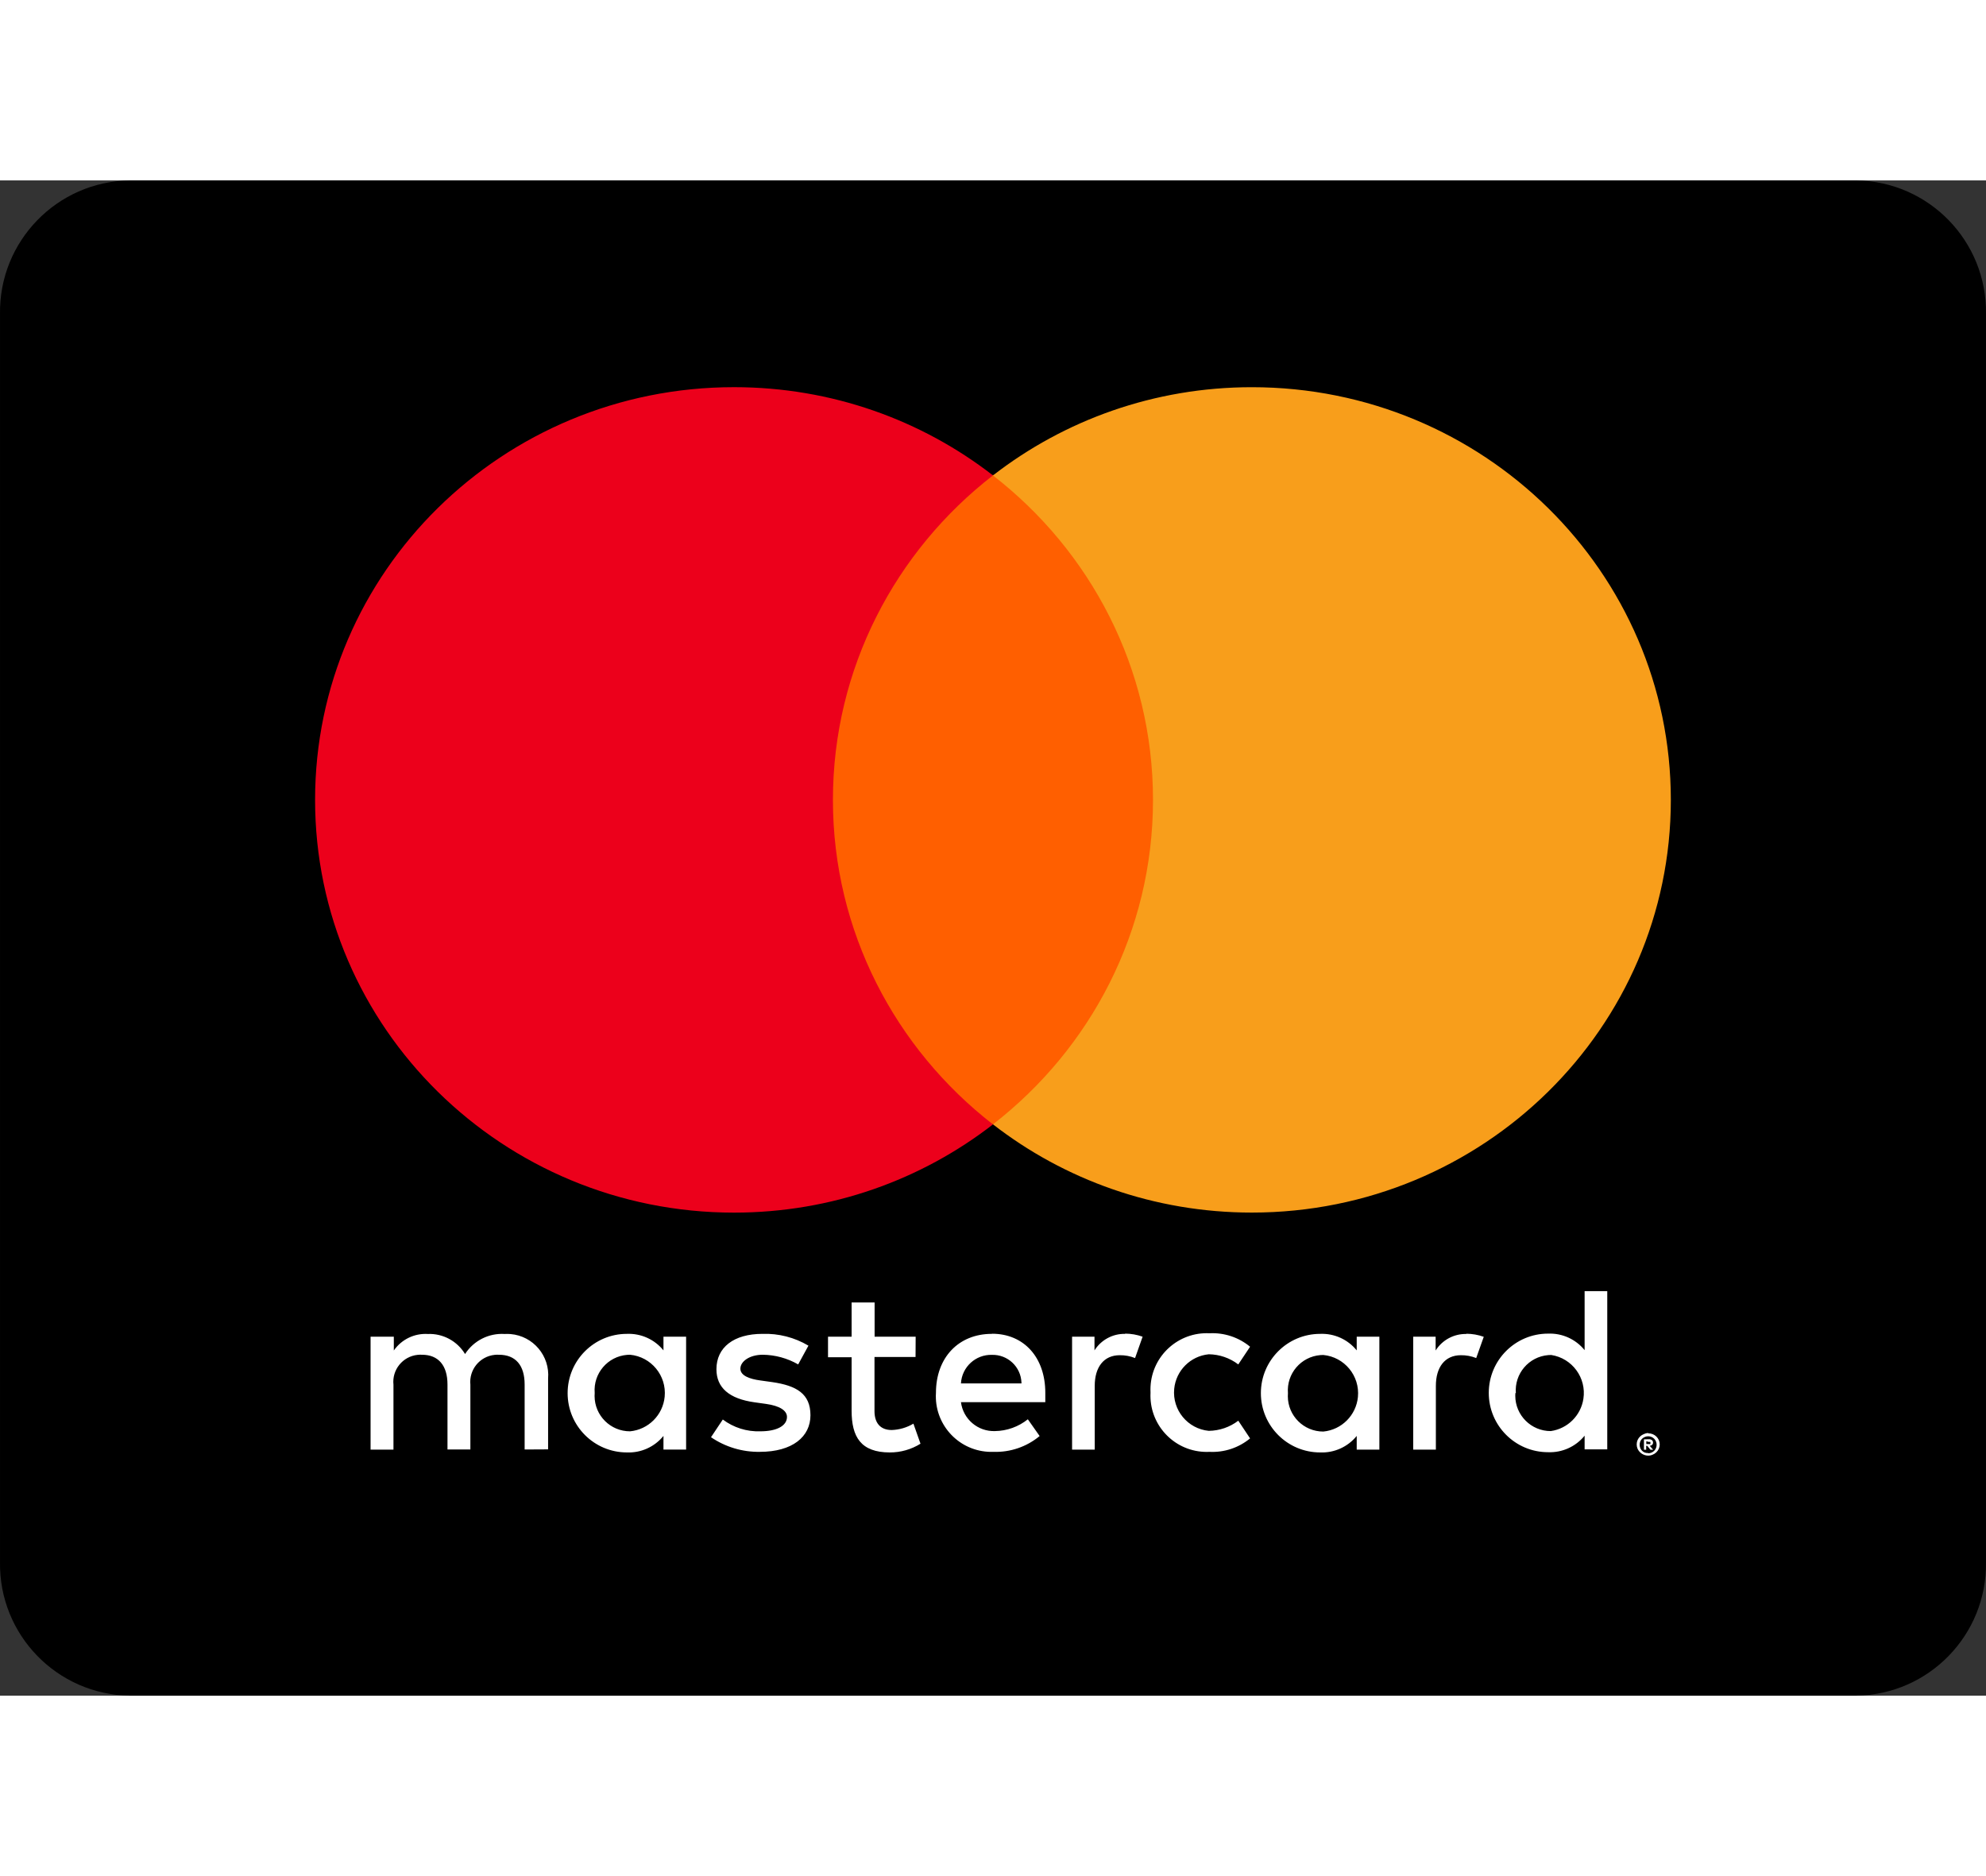
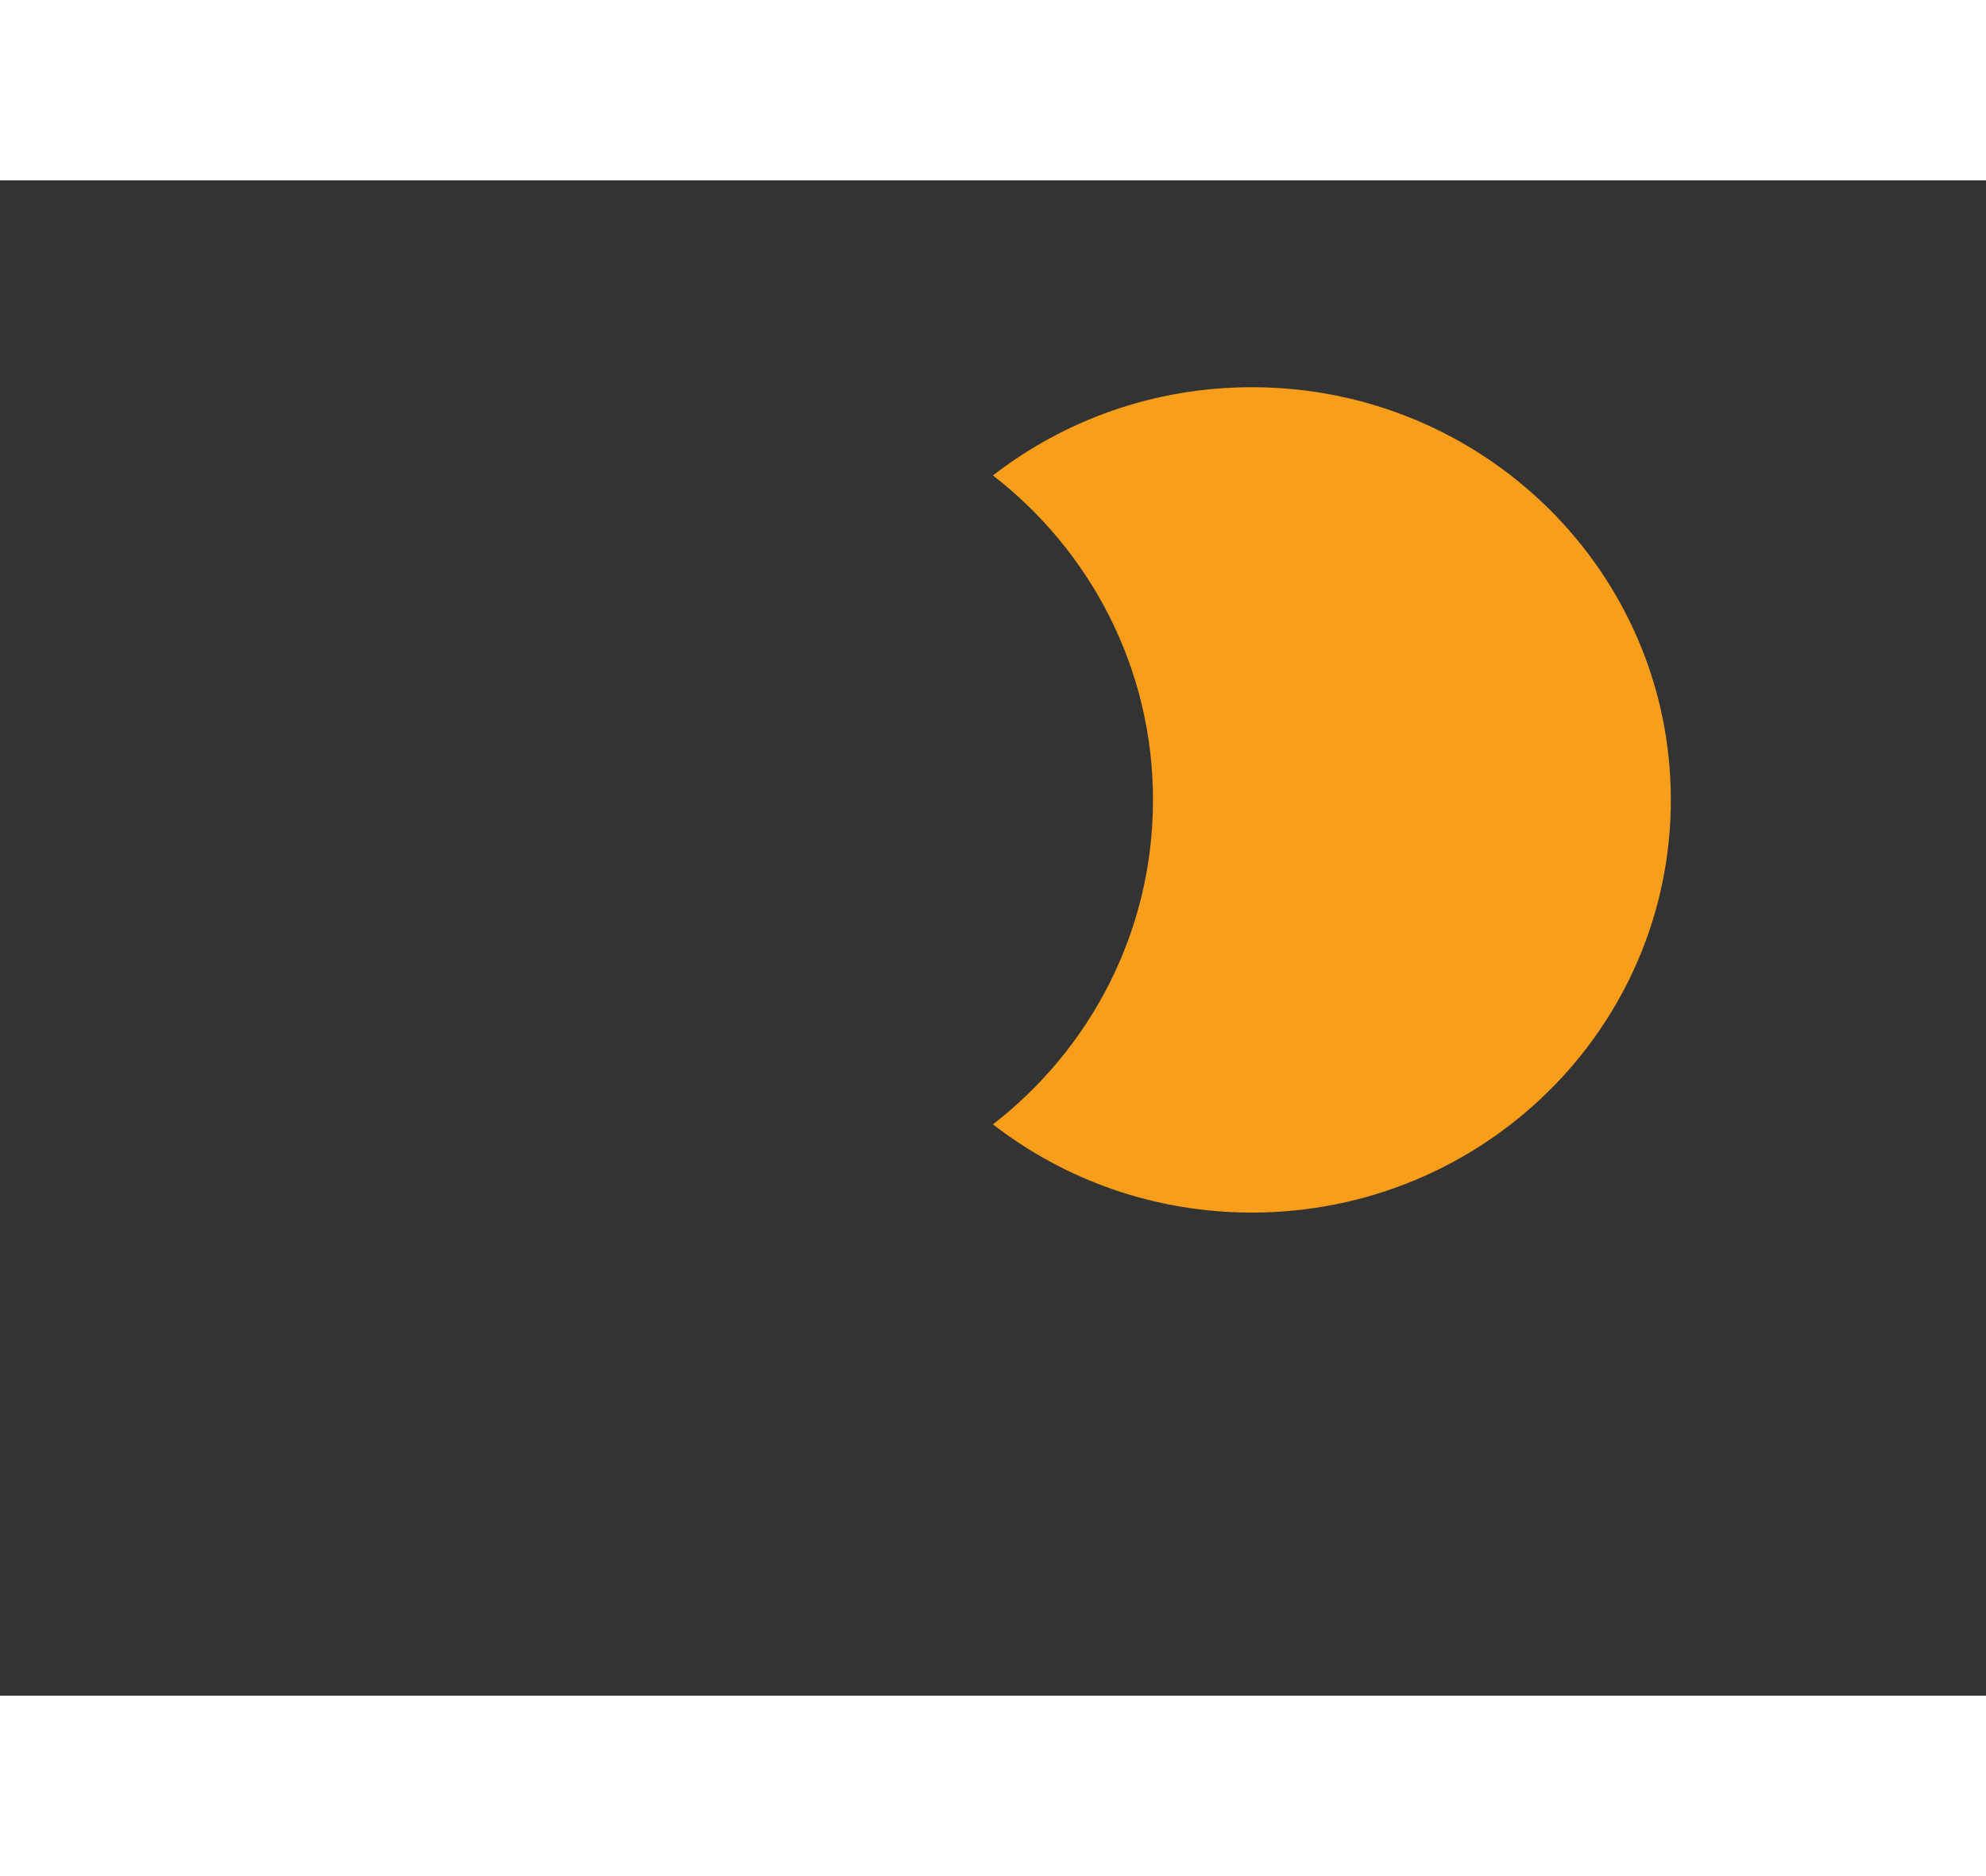
<svg xmlns="http://www.w3.org/2000/svg" version="1.1" id="Layer_1" x="0px" y="0px" width="54px" height="51px" viewBox="0 0 595.43 454.196" enable-background="new 0 0 595.43 454.196" xml:space="preserve">
  <rect x="0" y="0" width="595.43" height="454.196" fill="#333333" stroke="none" />
  <g>
-     <path d="M556.536,0H38.895C17.105,0.311-0.307,18.228,0.004,40.018c0,0.002,0,0.005,0,0.008V414.17   c-0.316,21.789,17.092,39.709,38.882,40.025c0.003,0,0.005,0,0.008,0h517.641c21.791-0.314,39.203-18.23,38.891-40.02   c0-0.004,0-0.006,0-0.01V40.026c0.316-21.79-17.092-39.71-38.881-40.026C556.542,0,556.54,0,556.536,0z" />
-   </g>
+     </g>
  <g>
-     <path id="_Compound_Path_" fill="#FFFFFF" d="M164.328,380.366v-21.22c0.578-6.792-4.46-12.767-11.252-13.345   c-0.586-0.05-1.175-0.058-1.763-0.023c-4.759-0.305-9.309,1.997-11.883,6.012c-2.347-3.895-6.632-6.199-11.175-6.012   c-4.026-0.239-7.886,1.638-10.186,4.951v-4.138h-6.967v33.845h6.861v-19.451c-0.477-4.467,2.759-8.475,7.226-8.95   c0.443-0.048,0.889-0.059,1.333-0.032c4.88,0,7.639,3.183,7.639,8.912v19.486h6.861v-19.416c-0.456-4.488,2.814-8.497,7.303-8.952   c0.417-0.043,0.837-0.053,1.256-0.03c5.022,0,7.709,3.183,7.709,8.912v19.486L164.328,380.366z M274.527,346.591h-12.307v-10.257   h-6.896v10.257h-7.073v6.153h7.073v16.021c0,7.852,2.759,12.52,11.459,12.52c3.25,0.01,6.437-0.897,9.195-2.616l-2.123-6.013   c-1.973,1.177-4.211,1.834-6.507,1.91c-3.536,0-5.163-2.264-5.163-5.659v-16.232h12.307L274.527,346.591z M337.338,345.743   c-3.721-0.077-7.211,1.802-9.195,4.951v-4.103h-6.719v33.845h6.791v-19.098c0-5.588,2.688-9.195,7.496-9.195   c1.574-0.021,3.137,0.268,4.598,0.85l2.264-6.401c-1.68-0.602-3.449-0.912-5.234-0.92V345.743z M242.381,349.279   c-4.165-2.474-8.952-3.701-13.793-3.536c-8.559,0-13.793,4.031-13.793,10.609c0,5.518,3.819,8.842,11.388,9.902l3.536,0.495   c4.032,0.566,6.225,1.98,6.225,3.891c0,2.617-2.971,4.314-7.992,4.314c-4.043,0.143-8.013-1.106-11.246-3.536l-3.537,5.305   c4.311,2.938,9.426,4.471,14.642,4.385c9.761,0,15.172-4.526,15.172-10.963s-4.138-8.877-11.458-9.938l-3.537-0.495   c-3.184-0.424-6.012-1.414-6.012-3.536s2.688-4.173,6.719-4.173c3.727,0.045,7.379,1.043,10.609,2.899L242.381,349.279z    M344.941,363.425c-0.459,9.306,6.711,17.223,16.016,17.683c0.557,0.027,1.113,0.027,1.668,0c4.416,0.225,8.758-1.214,12.166-4.031   l-3.537-5.305c-2.543,1.937-5.645,3.003-8.842,3.041c-6.338-0.61-10.98-6.243-10.371-12.581c0.529-5.494,4.877-9.843,10.371-10.371   c3.197,0.038,6.299,1.104,8.842,3.041l3.537-5.305c-3.408-2.818-7.75-4.257-12.166-4.032c-9.305-0.46-17.223,6.71-17.684,16.016   c-0.027,0.556-0.027,1.112,0,1.668V363.425z M297.34,345.743c-9.903,0-16.729,7.073-16.729,17.683   c-0.572,9.182,6.406,17.089,15.588,17.661c0.545,0.034,1.09,0.041,1.635,0.021c5.047,0.175,9.98-1.512,13.863-4.738l-3.535-5.022   c-2.795,2.237-6.254,3.481-9.832,3.537c-5.135,0.188-9.566-3.569-10.222-8.665h25.288c0-0.92,0-1.839,0-2.829   c0-10.61-6.438-17.684-15.951-17.684L297.34,345.743z M297.34,352.038c4.764-0.156,8.752,3.578,8.908,8.341   c0.002,0.073,0.004,0.146,0.004,0.218h-18.144c0.267-4.918,4.415-8.72,9.337-8.559H297.34z M205.705,363.46v-16.869h-6.789v4.103   c-2.668-3.29-6.732-5.126-10.964-4.951c-9.815,0-17.771,7.956-17.771,17.771c0,9.814,7.957,17.771,17.771,17.771   c4.231,0.175,8.296-1.661,10.964-4.951v4.103h6.789V363.46z M178.297,363.46c-0.469-5.841,3.886-10.956,9.727-11.425   c0.295-0.023,0.589-0.034,0.883-0.033c6.339,0.609,10.982,6.242,10.372,12.581c-0.528,5.493-4.878,9.842-10.372,10.371   c-5.859,0.019-10.625-4.716-10.643-10.576c-0.001-0.294,0.01-0.589,0.034-0.883V363.46z M439.617,345.778   c-3.723-0.077-7.211,1.802-9.195,4.951v-4.138h-6.721v33.845h6.791v-19.098c0-5.588,2.688-9.195,7.498-9.195   c1.572-0.021,3.135,0.268,4.598,0.85l2.264-6.366c-1.68-0.602-3.451-0.912-5.234-0.92V345.778z M494.15,375.556   c0.461-0.006,0.918,0.078,1.344,0.247c0.406,0.166,0.779,0.405,1.098,0.707c0.311,0.306,0.563,0.665,0.742,1.062   c0.361,0.835,0.361,1.782,0,2.617c-0.18,0.396-0.432,0.756-0.742,1.061c-0.318,0.302-0.691,0.542-1.098,0.707   c-0.422,0.188-0.881,0.283-1.344,0.283c-1.367-0.01-2.607-0.81-3.182-2.051c-0.357-0.836-0.357-1.781,0-2.617   c0.18-0.396,0.432-0.756,0.742-1.062c0.318-0.302,0.689-0.541,1.096-0.707c0.42-0.205,0.877-0.326,1.344-0.354V375.556z    M494.15,381.533c0.354,0.002,0.703-0.07,1.027-0.212c0.303-0.137,0.578-0.329,0.813-0.566c0.916-1,0.916-2.536,0-3.536   c-0.232-0.239-0.51-0.431-0.813-0.566c-0.324-0.142-0.674-0.214-1.027-0.212c-0.352,0.001-0.701,0.073-1.025,0.212   c-0.316,0.131-0.605,0.323-0.848,0.566c-0.918,1-0.918,2.536,0,3.536c0.242,0.242,0.531,0.435,0.848,0.566   c0.33,0.114,0.678,0.163,1.025,0.141V381.533z M494.363,377.324c0.33-0.016,0.656,0.084,0.92,0.283   c0.219,0.182,0.338,0.458,0.318,0.743c0.01,0.237-0.08,0.468-0.248,0.636c-0.205,0.187-0.467,0.299-0.742,0.318l1.025,1.167h-0.814   l-0.955-1.167h-0.316v1.167h-0.674v-3.111L494.363,377.324z M493.586,377.925v0.849h0.777c0.139,0.041,0.285,0.041,0.424,0   c0.051-0.1,0.051-0.218,0-0.318c0.051-0.1,0.051-0.218,0-0.318c-0.139-0.039-0.285-0.039-0.424,0L493.586,377.925z    M413.553,363.532v-16.94h-6.791v4.103c-2.666-3.29-6.732-5.126-10.963-4.951c-9.814,0-17.771,7.956-17.771,17.771   c0,9.814,7.957,17.771,17.771,17.771c4.23,0.175,8.297-1.661,10.963-4.951v4.103h6.791V363.532z M386.143,363.532   c-0.469-5.841,3.887-10.956,9.729-11.425c0.293-0.023,0.588-0.035,0.883-0.034c6.338,0.61,10.98,6.243,10.371,12.581   c-0.529,5.494-4.877,9.843-10.371,10.371c-5.859,0.02-10.625-4.716-10.645-10.575c0-0.295,0.01-0.59,0.033-0.883V363.532z    M481.879,363.532V332.94h-6.789v17.683c-2.668-3.29-6.732-5.125-10.965-4.951c-9.814,0-17.771,7.957-17.771,17.771   s7.957,17.771,17.771,17.771c4.232,0.174,8.297-1.661,10.965-4.951v4.103h6.789V363.532z M454.471,363.532   c-0.469-5.841,3.887-10.956,9.727-11.425c0.293-0.023,0.588-0.035,0.883-0.034c6.293,0.969,10.609,6.855,9.641,13.149   c-0.773,5.025-4.748,8.95-9.781,9.662c-5.859,0.017-10.625-4.72-10.641-10.579c-0.002-0.281,0.008-0.563,0.029-0.845   L454.471,363.532z" />
-     <path fill="#FF5F00" d="M183.381,282.908h228.645V88.319H183.381V282.908z" />
-     <path fill="#EC001B" d="M249.721,185.68c0-39.451,18.765-74.606,47.983-97.258c-21.366-16.564-48.329-26.447-77.63-26.447   c-69.372,0-125.609,55.392-125.609,123.712c0,68.309,56.238,123.716,125.609,123.716c29.308,0,56.272-9.891,77.63-26.445   c-29.209-22.66-47.983-57.798-47.983-97.263" />
    <path fill="#F89E1B" d="M500.941,185.68c0,68.316-56.234,123.708-125.609,123.708c-29.308,0-56.26-9.875-77.628-26.447   c29.225-22.643,47.981-57.79,47.981-97.253c0-39.451-18.757-74.606-47.981-97.256c21.368-16.564,48.328-26.447,77.628-26.447   c69.375,0,125.609,55.39,125.609,123.711" />
  </g>
</svg>